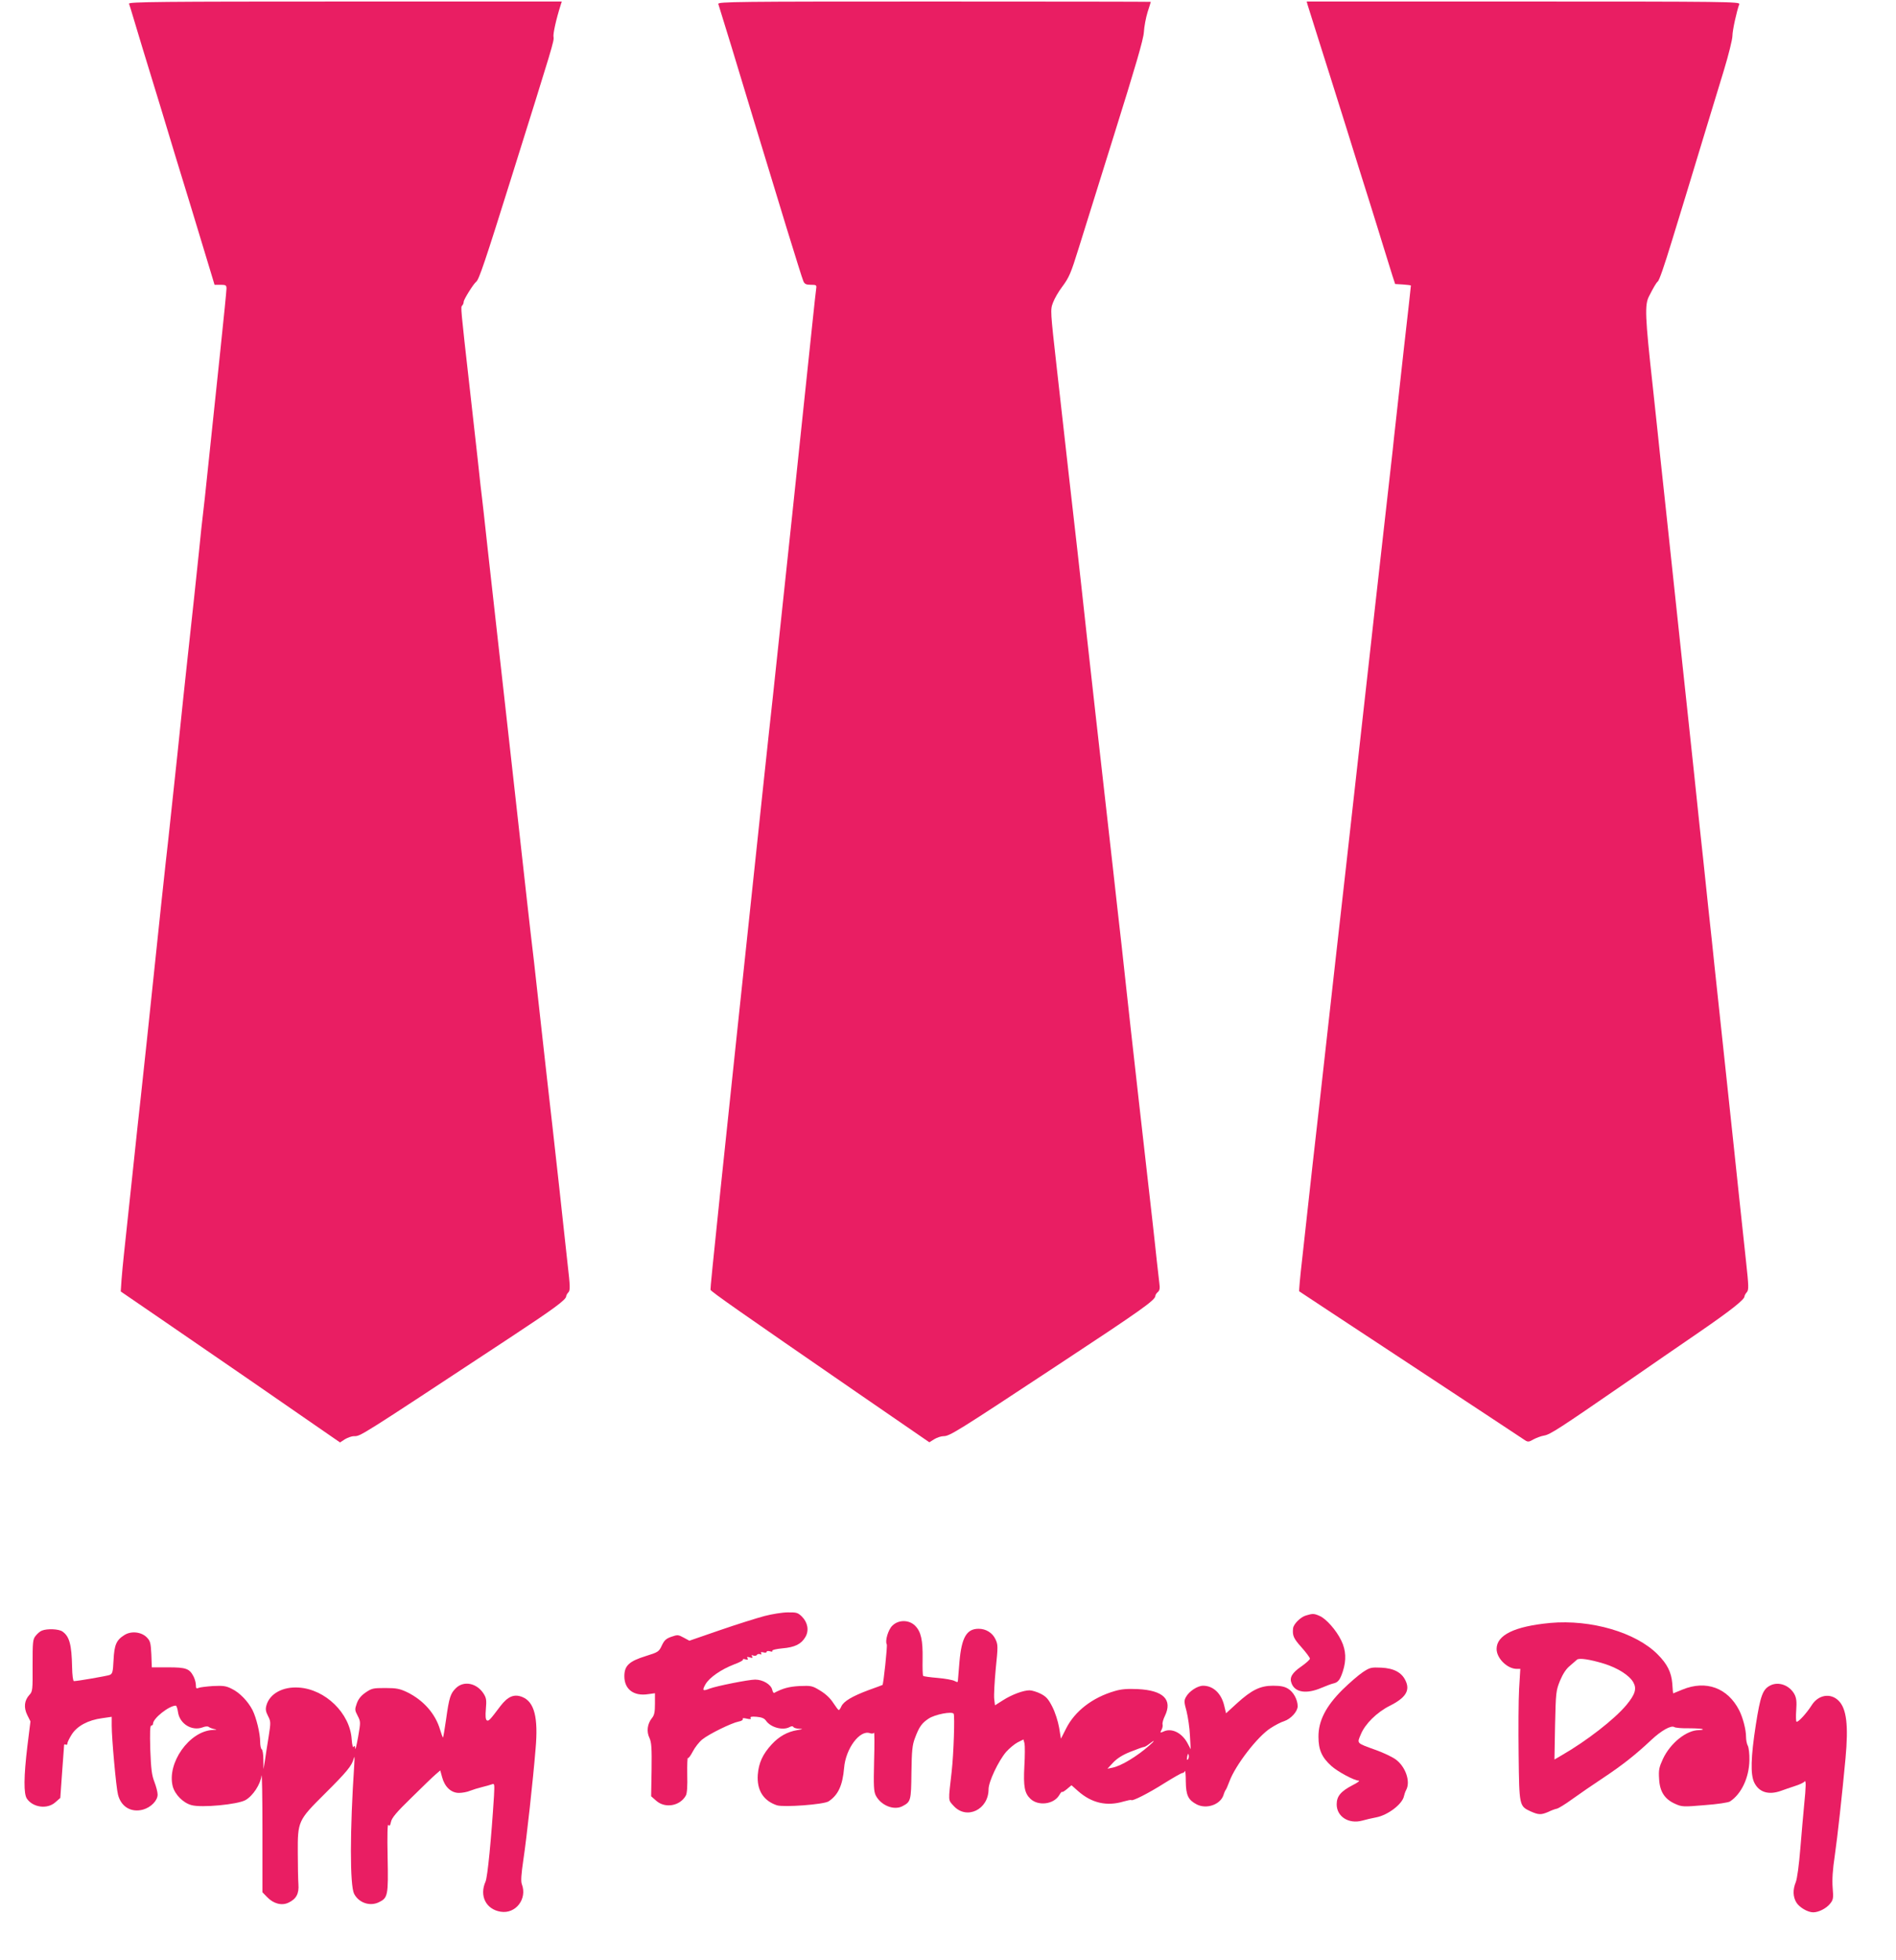
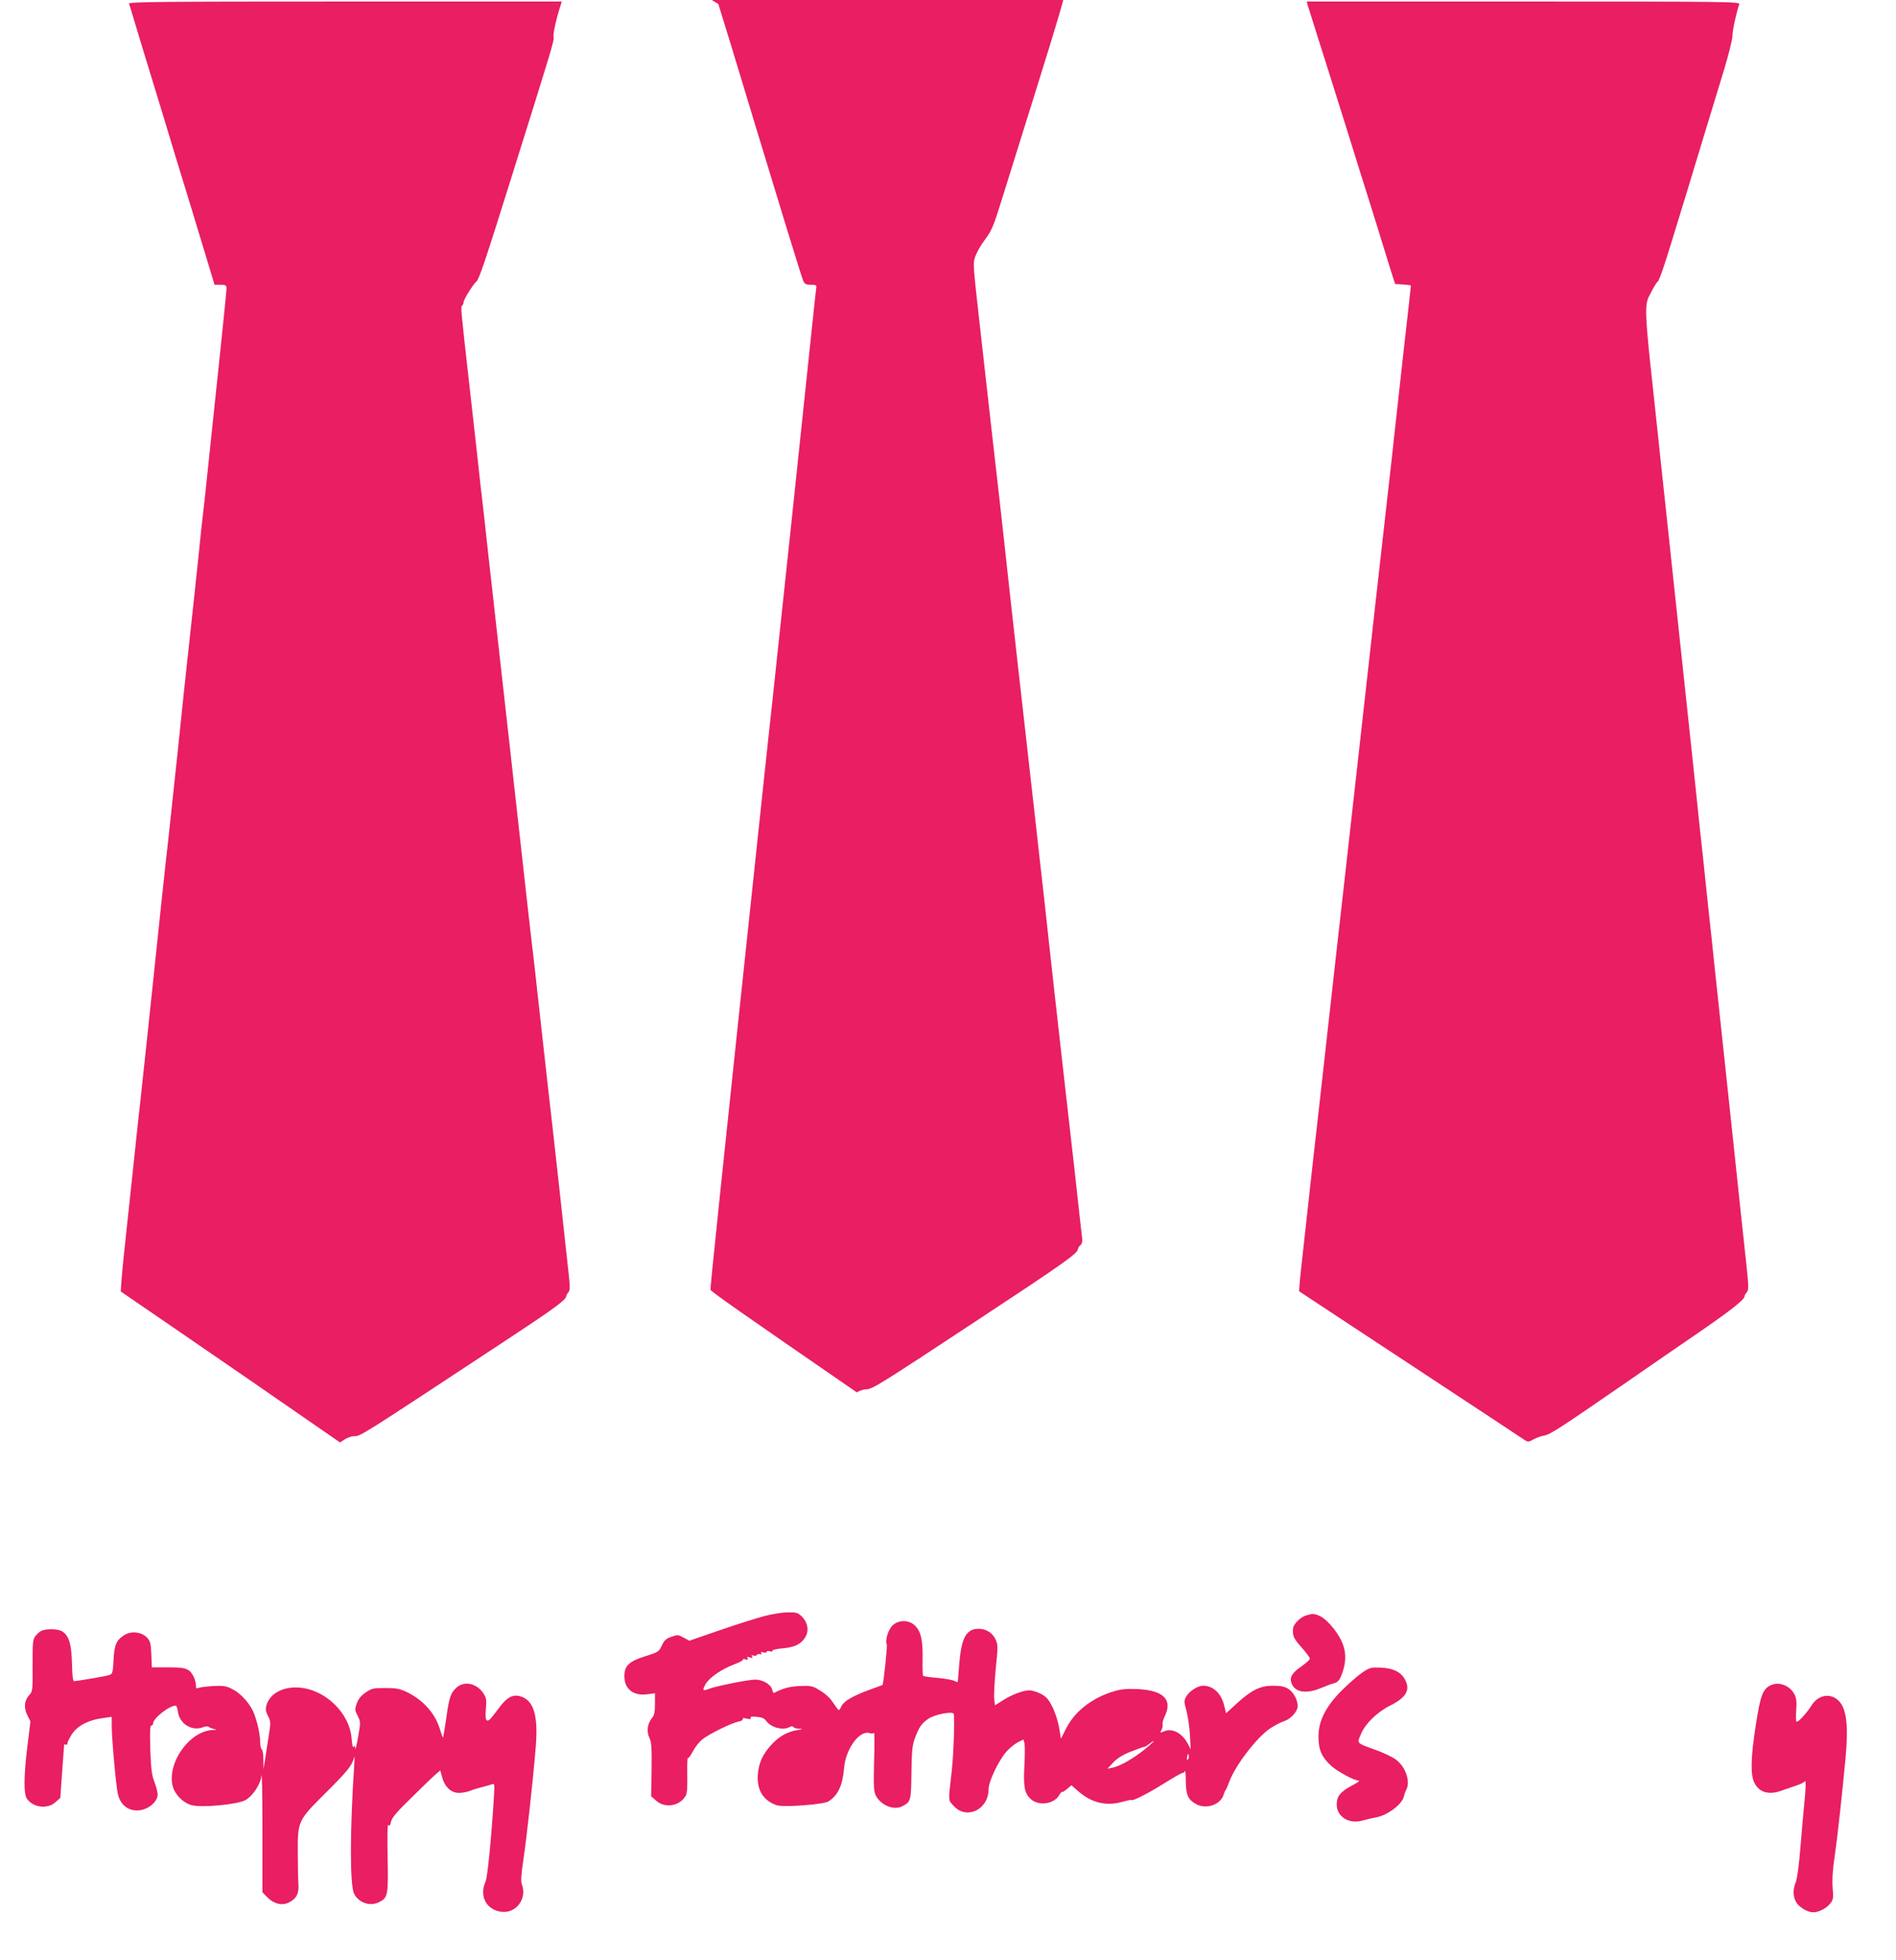
<svg xmlns="http://www.w3.org/2000/svg" version="1.0" width="1239pt" height="1280pt" viewBox="0 0 1239 1280" preserveAspectRatio="xMidYMid meet">
  <g transform="translate(0,1280) scale(0.1,-0.1)" fill="#e91e63" stroke="none">
    <path d="M843 12776 c3 -7 15 -47 27 -87 12 -41 39 -130 60 -199 21 -69 77 -251 124 -405 46 -154 134 -442 195 -640 60 -198 119 -393 131 -432 l22 -73 39 0 c35 0 39 -3 39 -25 0 -14 -18 -195 -40 -403 -22 -207 -56 -528 -75 -712 -19 -184 -37 -351 -40 -370 -3 -19 -14 -125 -25 -235 -18 -174 -40 -379 -80 -745 -6 -52 -33 -309 -60 -570 -28 -261 -55 -513 -60 -560 -6 -47 -26 -236 -46 -420 -19 -184 -42 -398 -50 -475 -19 -188 -72 -678 -84 -790 -6 -49 -31 -283 -56 -520 -25 -236 -50 -468 -55 -515 -5 -47 -12 -119 -15 -160 l-5 -75 292 -200 c161 -110 406 -279 546 -375 139 -96 330 -228 424 -293 l171 -118 32 21 c19 11 45 20 58 20 46 0 18 -17 1008 635 298 196 380 256 380 279 0 5 6 17 14 25 13 14 12 39 -5 186 -10 94 -23 213 -29 265 -17 159 -27 250 -69 625 -23 198 -52 461 -66 585 -27 243 -41 370 -55 495 -16 136 -30 254 -45 390 -15 133 -88 788 -106 950 -19 170 -28 251 -89 795 -63 565 -72 641 -89 800 -6 52 -15 133 -21 180 -5 47 -14 126 -19 175 -6 50 -28 254 -51 455 -61 539 -60 534 -50 544 6 6 10 17 10 25 0 15 65 119 82 131 18 14 58 132 228 675 275 877 282 898 277 924 -4 20 18 119 47 209 l7 22 -1416 0 c-1197 0 -1416 -2 -1412 -14z" />
-     <path d="M4694 12774 c3 -9 42 -136 87 -282 81 -269 172 -567 358 -1177 56 -181 105 -340 111 -352 8 -18 18 -23 48 -23 35 0 39 -2 36 -22 -2 -13 -13 -111 -24 -218 -32 -310 -238 -2257 -260 -2455 -21 -192 -29 -263 -60 -555 -284 -2669 -350 -3305 -347 -3314 5 -13 188 -141 956 -670 l474 -326 32 20 c18 11 45 20 61 20 40 0 85 28 749 466 544 358 635 423 635 450 0 6 7 18 16 25 12 10 15 24 10 59 -3 25 -10 88 -16 140 -5 52 -19 172 -29 265 -24 206 -158 1394 -171 1520 -5 50 -19 173 -30 275 -12 102 -25 221 -30 265 -5 44 -18 161 -29 260 -46 401 -183 1622 -201 1795 -11 102 -25 223 -30 270 -15 128 -86 757 -134 1185 -42 376 -43 381 -25 428 10 27 36 72 58 101 48 64 59 91 110 255 22 69 125 401 230 736 142 453 193 627 196 675 2 36 13 94 24 130 12 36 21 66 21 68 0 1 -637 2 -1416 2 -1290 0 -1416 -1 -1410 -16z" />
+     <path d="M4694 12774 c3 -9 42 -136 87 -282 81 -269 172 -567 358 -1177 56 -181 105 -340 111 -352 8 -18 18 -23 48 -23 35 0 39 -2 36 -22 -2 -13 -13 -111 -24 -218 -32 -310 -238 -2257 -260 -2455 -21 -192 -29 -263 -60 -555 -284 -2669 -350 -3305 -347 -3314 5 -13 188 -141 956 -670 c18 11 45 20 61 20 40 0 85 28 749 466 544 358 635 423 635 450 0 6 7 18 16 25 12 10 15 24 10 59 -3 25 -10 88 -16 140 -5 52 -19 172 -29 265 -24 206 -158 1394 -171 1520 -5 50 -19 173 -30 275 -12 102 -25 221 -30 265 -5 44 -18 161 -29 260 -46 401 -183 1622 -201 1795 -11 102 -25 223 -30 270 -15 128 -86 757 -134 1185 -42 376 -43 381 -25 428 10 27 36 72 58 101 48 64 59 91 110 255 22 69 125 401 230 736 142 453 193 627 196 675 2 36 13 94 24 130 12 36 21 66 21 68 0 1 -637 2 -1416 2 -1290 0 -1416 -1 -1410 -16z" />
    <path d="M8545 12768 c4 -13 38 -120 75 -238 38 -118 116 -368 175 -555 58 -187 128 -410 155 -495 27 -85 67 -216 90 -290 23 -74 50 -160 59 -190 l18 -55 51 -3 c29 -2 52 -5 52 -7 0 -3 -20 -188 -46 -412 -25 -225 -49 -444 -54 -488 -5 -44 -14 -123 -19 -175 -6 -52 -38 -336 -71 -630 -33 -294 -65 -575 -70 -625 -5 -49 -46 -412 -90 -805 -44 -393 -107 -958 -141 -1255 -33 -297 -83 -740 -110 -985 -28 -245 -59 -521 -69 -615 -10 -93 -29 -261 -41 -372 -13 -111 -21 -204 -19 -207 3 -2 331 -219 730 -481 399 -263 735 -484 746 -492 19 -12 26 -11 55 6 19 10 50 22 70 25 40 7 101 47 529 342 151 105 370 255 485 334 205 141 295 212 295 233 0 6 7 18 15 27 13 15 13 37 -5 201 -11 101 -31 290 -45 419 -13 129 -52 489 -85 800 -33 311 -67 630 -76 710 -8 80 -26 249 -40 375 -13 127 -29 272 -34 323 -6 51 -33 306 -60 565 -28 260 -61 576 -75 702 -32 300 -79 742 -110 1030 -14 127 -29 273 -35 325 -5 52 -28 264 -50 470 -50 454 -53 529 -24 585 30 59 48 89 57 96 10 7 43 104 92 264 20 66 62 201 92 300 30 99 85 281 123 405 38 124 94 308 125 410 31 102 56 203 56 225 0 36 28 163 45 208 6 16 -82 17 -1411 17 l-1416 0 6 -22z" />
    <path d="M4995 2245 c-49 -13 -180 -54 -290 -92 l-200 -69 -37 20 c-35 19 -40 20 -80 6 -35 -12 -47 -23 -63 -57 -19 -41 -24 -44 -104 -69 -110 -34 -141 -63 -141 -132 0 -85 61 -132 156 -117 l44 6 0 -69 c0 -55 -4 -75 -21 -95 -29 -37 -35 -87 -15 -128 13 -28 16 -65 14 -207 l-3 -174 33 -29 c58 -52 156 -35 194 34 8 15 11 61 9 137 -1 63 1 112 4 108 4 -4 18 15 32 42 14 27 42 63 62 79 46 37 192 108 238 117 18 3 30 11 27 16 -4 7 5 8 26 3 23 -5 30 -4 25 4 -5 8 7 11 40 8 33 -3 50 -10 61 -26 31 -44 110 -65 154 -41 13 7 21 7 25 0 3 -5 21 -11 38 -11 27 -1 24 -3 -14 -9 -64 -11 -118 -41 -166 -93 -59 -64 -85 -121 -91 -198 -7 -101 36 -170 125 -200 45 -14 307 5 338 26 62 41 91 103 101 218 10 126 103 251 169 227 11 -4 23 -3 26 3 4 5 4 -78 1 -185 -4 -166 -2 -198 11 -225 34 -65 118 -99 174 -70 55 29 57 35 59 220 2 144 6 181 23 225 27 73 45 98 89 127 42 28 153 49 164 32 8 -14 0 -263 -13 -377 -23 -201 -24 -184 13 -225 85 -93 228 -24 228 109 0 49 64 184 115 244 21 23 54 51 75 62 l38 19 7 -26 c3 -15 3 -81 -1 -148 -7 -134 1 -177 40 -214 51 -48 151 -36 187 23 10 17 19 27 19 23 0 -5 14 3 31 17 l31 26 44 -39 c89 -78 187 -100 297 -67 25 7 48 12 50 9 8 -8 113 45 217 111 58 36 110 66 117 66 6 0 14 6 16 13 3 6 6 -25 6 -69 1 -90 16 -120 71 -149 64 -33 154 -2 175 60 5 17 12 32 15 35 3 3 14 28 24 55 39 106 184 294 269 348 29 19 69 40 90 46 43 15 87 63 87 97 0 42 -27 93 -62 114 -24 15 -50 20 -99 20 -83 0 -139 -27 -236 -115 l-71 -65 -12 50 c-19 80 -72 130 -138 130 -36 0 -91 -36 -111 -72 -14 -24 -14 -34 3 -95 9 -37 20 -108 22 -158 l5 -90 -20 38 c-36 69 -104 103 -157 78 -23 -10 -24 -9 -14 10 6 11 10 28 7 37 -2 9 5 34 15 54 52 107 -9 168 -178 176 -67 3 -107 0 -150 -13 -145 -42 -260 -131 -317 -244 l-34 -67 -12 73 c-7 40 -26 100 -44 135 -26 51 -40 67 -77 86 -24 12 -57 22 -72 22 -41 0 -116 -28 -174 -65 l-52 -33 -5 41 c-3 23 2 112 10 198 15 146 15 157 -2 193 -20 42 -62 68 -110 68 -78 0 -111 -56 -125 -214 -5 -57 -9 -111 -10 -121 0 -15 -3 -16 -22 -6 -13 7 -63 16 -111 20 -49 4 -91 10 -94 13 -4 3 -5 53 -4 110 2 123 -10 179 -49 218 -40 40 -109 40 -149 0 -27 -26 -49 -101 -36 -122 5 -8 -22 -262 -28 -265 -1 -1 -42 -16 -92 -34 -107 -40 -162 -73 -177 -106 -6 -14 -14 -25 -17 -24 -3 0 -19 21 -36 47 -19 30 -50 59 -85 80 -52 32 -59 33 -135 30 -70 -4 -110 -15 -166 -45 -4 -2 -10 8 -13 22 -9 34 -61 65 -111 65 -43 0 -253 -42 -298 -59 -45 -18 -50 -13 -27 28 26 45 103 98 189 131 33 12 59 26 56 30 -3 5 5 6 17 2 15 -4 19 -2 13 7 -6 10 -2 11 15 6 17 -5 21 -4 15 6 -6 9 -4 11 8 6 9 -3 19 -2 23 4 3 6 13 8 21 5 9 -4 11 -2 7 6 -5 7 0 9 14 6 12 -4 22 -2 22 4 0 5 10 6 21 3 13 -4 19 -3 16 3 -4 5 23 12 65 16 83 7 124 28 151 74 25 42 16 95 -23 134 -26 25 -35 28 -92 27 -35 0 -103 -11 -153 -24z m2515 -846 c-81 -71 -182 -132 -239 -144 l-34 -7 37 40 c27 28 61 50 114 71 43 17 82 31 87 31 6 0 21 9 35 20 39 30 39 23 0 -11z m252 -91 c-6 -6 -7 0 -4 19 5 21 7 23 10 9 2 -10 0 -22 -6 -28z" />
    <path d="M8535 2249 c-36 -10 -82 -56 -85 -84 -5 -48 3 -66 55 -124 30 -34 55 -67 55 -74 0 -7 -25 -29 -56 -51 -61 -42 -79 -73 -64 -110 22 -60 97 -72 195 -30 33 14 68 27 79 29 30 7 43 23 61 78 24 74 21 139 -10 202 -32 67 -100 144 -142 161 -36 16 -45 16 -88 3z" />
-     <path d="M10130 2200 c-233 -22 -350 -79 -350 -170 0 -61 70 -130 132 -130 l23 0 -8 -132 c-4 -73 -5 -267 -3 -430 4 -335 4 -334 79 -369 52 -23 68 -23 115 -3 20 10 45 19 56 21 10 2 55 29 100 62 44 32 136 95 204 140 125 83 212 152 312 246 66 62 130 98 151 85 7 -5 51 -9 97 -8 46 0 86 -3 89 -6 4 -3 -8 -6 -25 -6 -81 0 -186 -84 -235 -188 -25 -55 -29 -71 -25 -131 4 -83 37 -133 106 -163 42 -19 53 -20 191 -8 84 6 155 17 166 24 75 49 125 156 127 269 1 40 -4 82 -10 94 -7 12 -12 39 -12 60 0 47 -21 126 -45 173 -75 146 -216 198 -370 135 -33 -14 -61 -25 -61 -25 -1 0 -4 29 -6 65 -6 73 -33 127 -95 189 -142 144 -436 230 -703 206z m352 -266 c90 -28 165 -76 191 -121 24 -42 13 -79 -44 -148 -77 -93 -261 -236 -423 -329 l-48 -28 4 223 c5 216 6 226 32 291 19 45 40 78 65 98 20 17 41 35 46 40 14 13 85 2 177 -26z" />
    <path d="M274 2150 c-12 -4 -30 -20 -41 -34 -19 -23 -20 -40 -20 -194 1 -160 0 -170 -21 -192 -33 -36 -38 -82 -14 -131 l21 -42 -20 -161 c-24 -200 -25 -313 -3 -344 40 -58 134 -70 186 -23 l32 28 12 169 c7 93 13 173 13 177 1 5 6 5 11 2 6 -3 10 0 10 7 0 8 13 35 29 60 35 55 107 94 199 106 l62 9 0 -59 c0 -82 29 -405 41 -449 20 -80 86 -119 164 -98 52 15 95 59 95 98 0 17 -10 54 -21 83 -17 43 -22 82 -27 211 -3 114 -2 157 7 157 6 0 11 5 11 12 0 35 105 118 149 118 4 0 11 -19 14 -41 10 -77 90 -127 161 -101 17 7 34 8 40 3 6 -5 22 -11 36 -14 20 -3 18 -5 -10 -6 -153 -7 -301 -217 -261 -369 15 -54 69 -108 123 -122 65 -18 300 4 352 33 48 27 98 102 105 160 3 23 6 -139 6 -360 l0 -402 30 -31 c42 -44 96 -58 140 -37 51 24 70 59 65 121 -2 28 -4 121 -4 206 -1 204 2 211 173 381 147 146 180 186 192 232 6 23 7 11 4 -38 -29 -433 -29 -788 -1 -844 31 -59 102 -83 160 -56 61 29 64 43 59 295 -3 145 -1 220 5 211 7 -10 12 -5 17 20 5 26 37 64 135 159 70 69 140 137 157 151 l30 26 12 -44 c17 -64 59 -103 110 -103 22 0 55 6 73 14 18 7 53 18 78 24 25 6 53 14 64 18 18 7 18 2 14 -77 -18 -286 -42 -527 -55 -558 -42 -93 3 -182 99 -197 98 -16 175 84 138 180 -7 19 -4 64 10 159 22 146 63 518 80 726 18 203 -8 305 -86 337 -53 22 -95 5 -144 -59 -70 -93 -77 -100 -89 -93 -8 6 -10 28 -6 74 5 57 3 72 -14 99 -44 70 -129 88 -181 38 -36 -35 -45 -60 -65 -205 -9 -63 -18 -116 -20 -118 -2 -2 -10 21 -19 50 -30 104 -108 193 -216 246 -47 22 -68 27 -142 27 -80 0 -89 -2 -130 -30 -30 -21 -47 -43 -57 -72 -13 -37 -13 -43 6 -79 20 -39 20 -41 3 -139 -10 -55 -18 -89 -19 -75 -1 18 -4 21 -10 11 -5 -8 -10 10 -13 50 -11 169 -172 326 -346 337 -104 7 -190 -40 -211 -116 -7 -24 -5 -40 10 -69 19 -37 19 -42 4 -138 -9 -55 -20 -125 -24 -155 l-9 -55 -1 62 c0 34 -5 65 -11 68 -5 3 -10 25 -10 48 0 56 -25 158 -50 208 -30 58 -85 115 -136 139 -37 19 -57 21 -122 18 -42 -3 -85 -8 -94 -12 -15 -7 -18 -3 -18 18 0 15 -7 40 -15 56 -27 52 -49 60 -166 60 l-107 0 -3 85 c-4 76 -7 87 -30 111 -36 36 -102 43 -146 15 -53 -33 -66 -64 -71 -163 -4 -81 -7 -90 -26 -98 -20 -7 -210 -40 -233 -40 -6 0 -11 39 -12 93 -3 145 -17 199 -63 231 -24 17 -99 20 -134 6z" />
    <path d="M8905 1878 c-27 -18 -86 -69 -131 -113 -109 -108 -159 -204 -158 -309 0 -85 22 -134 84 -190 41 -37 150 -96 180 -96 8 -1 -10 -14 -40 -29 -79 -41 -105 -73 -105 -126 0 -80 79 -130 167 -106 24 7 64 16 90 21 77 14 173 87 183 140 2 10 8 28 14 39 30 55 -4 153 -69 200 -22 16 -79 43 -126 60 -133 48 -127 42 -101 104 28 68 104 143 189 186 104 52 134 100 103 164 -25 54 -77 81 -159 85 -66 3 -74 1 -121 -30z" />
    <path d="M11569 1792 c-50 -25 -65 -66 -95 -257 -33 -213 -36 -325 -10 -378 31 -63 93 -82 173 -54 21 8 63 22 93 32 30 9 58 23 62 29 11 15 10 -34 -2 -150 -5 -55 -17 -183 -25 -285 -9 -111 -21 -200 -30 -222 -20 -49 -19 -95 4 -133 20 -32 74 -64 110 -64 36 0 86 26 110 56 21 26 23 36 17 105 -4 52 0 117 14 210 18 124 48 398 70 634 20 216 7 325 -45 377 -53 53 -134 39 -177 -31 -31 -49 -88 -112 -98 -106 -4 2 -5 37 -2 76 4 56 1 79 -12 104 -32 58 -103 84 -157 57z" />
  </g>
</svg>